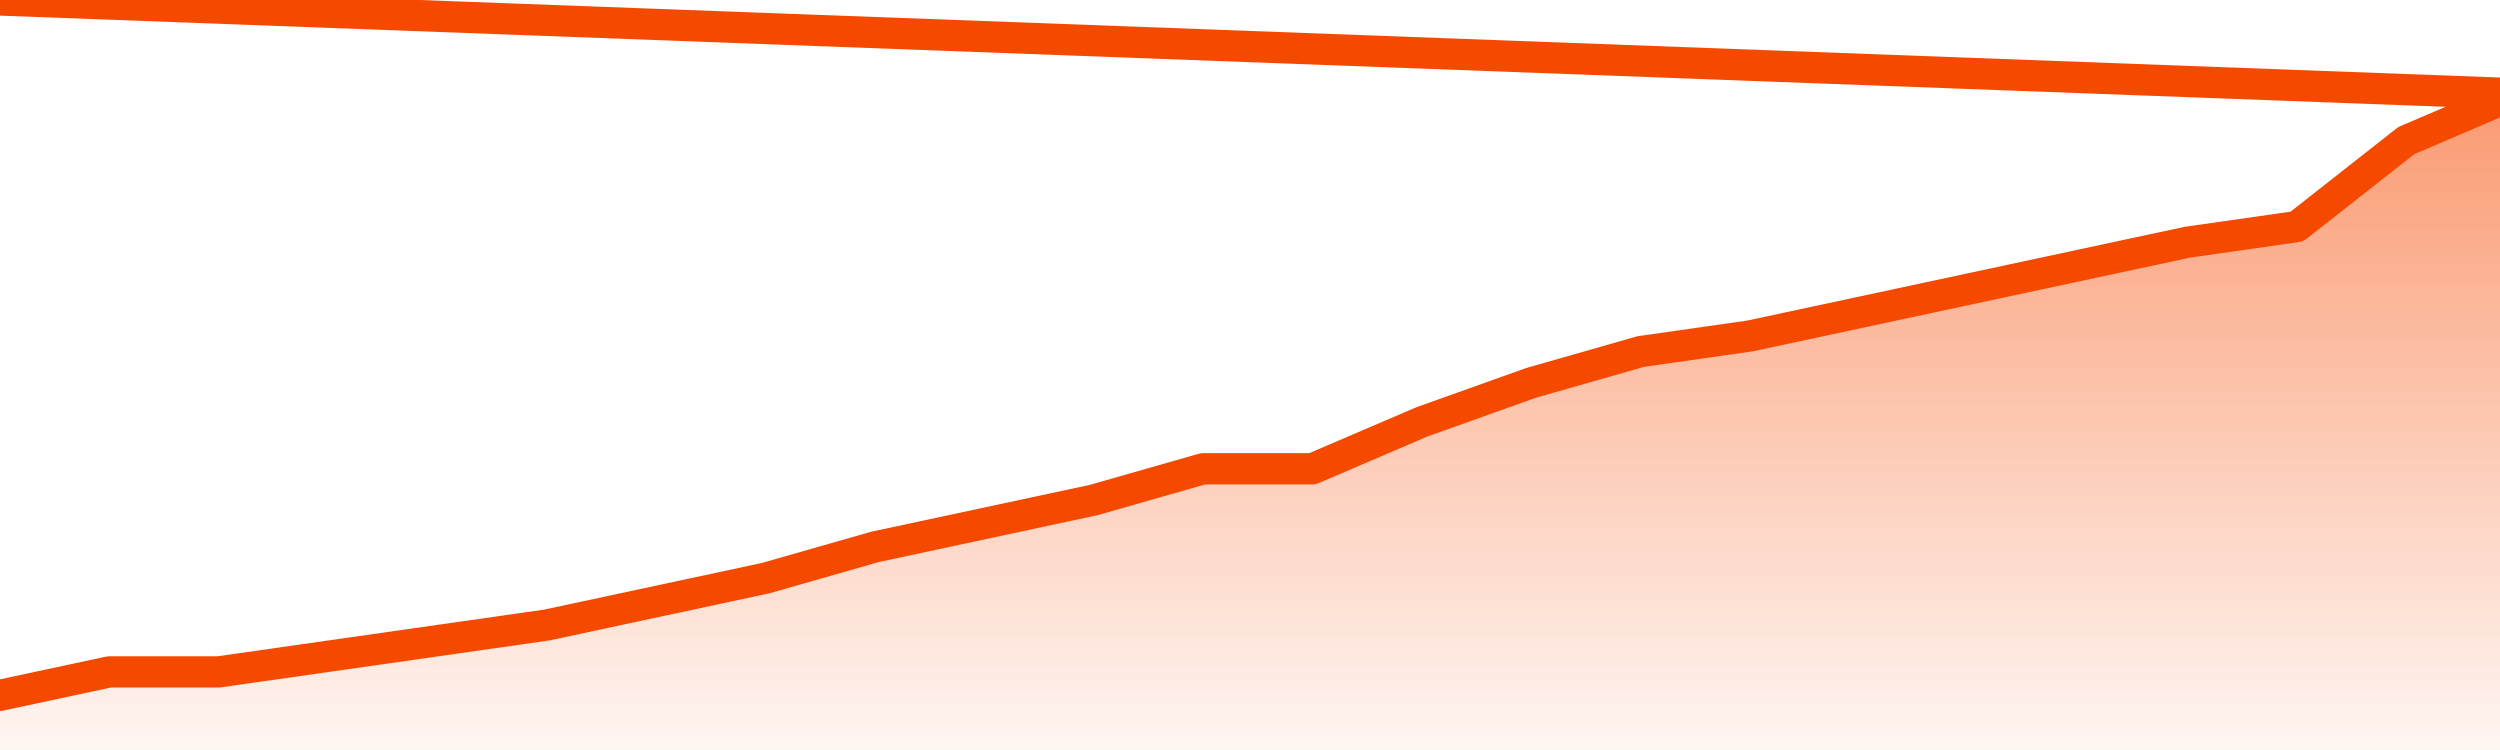
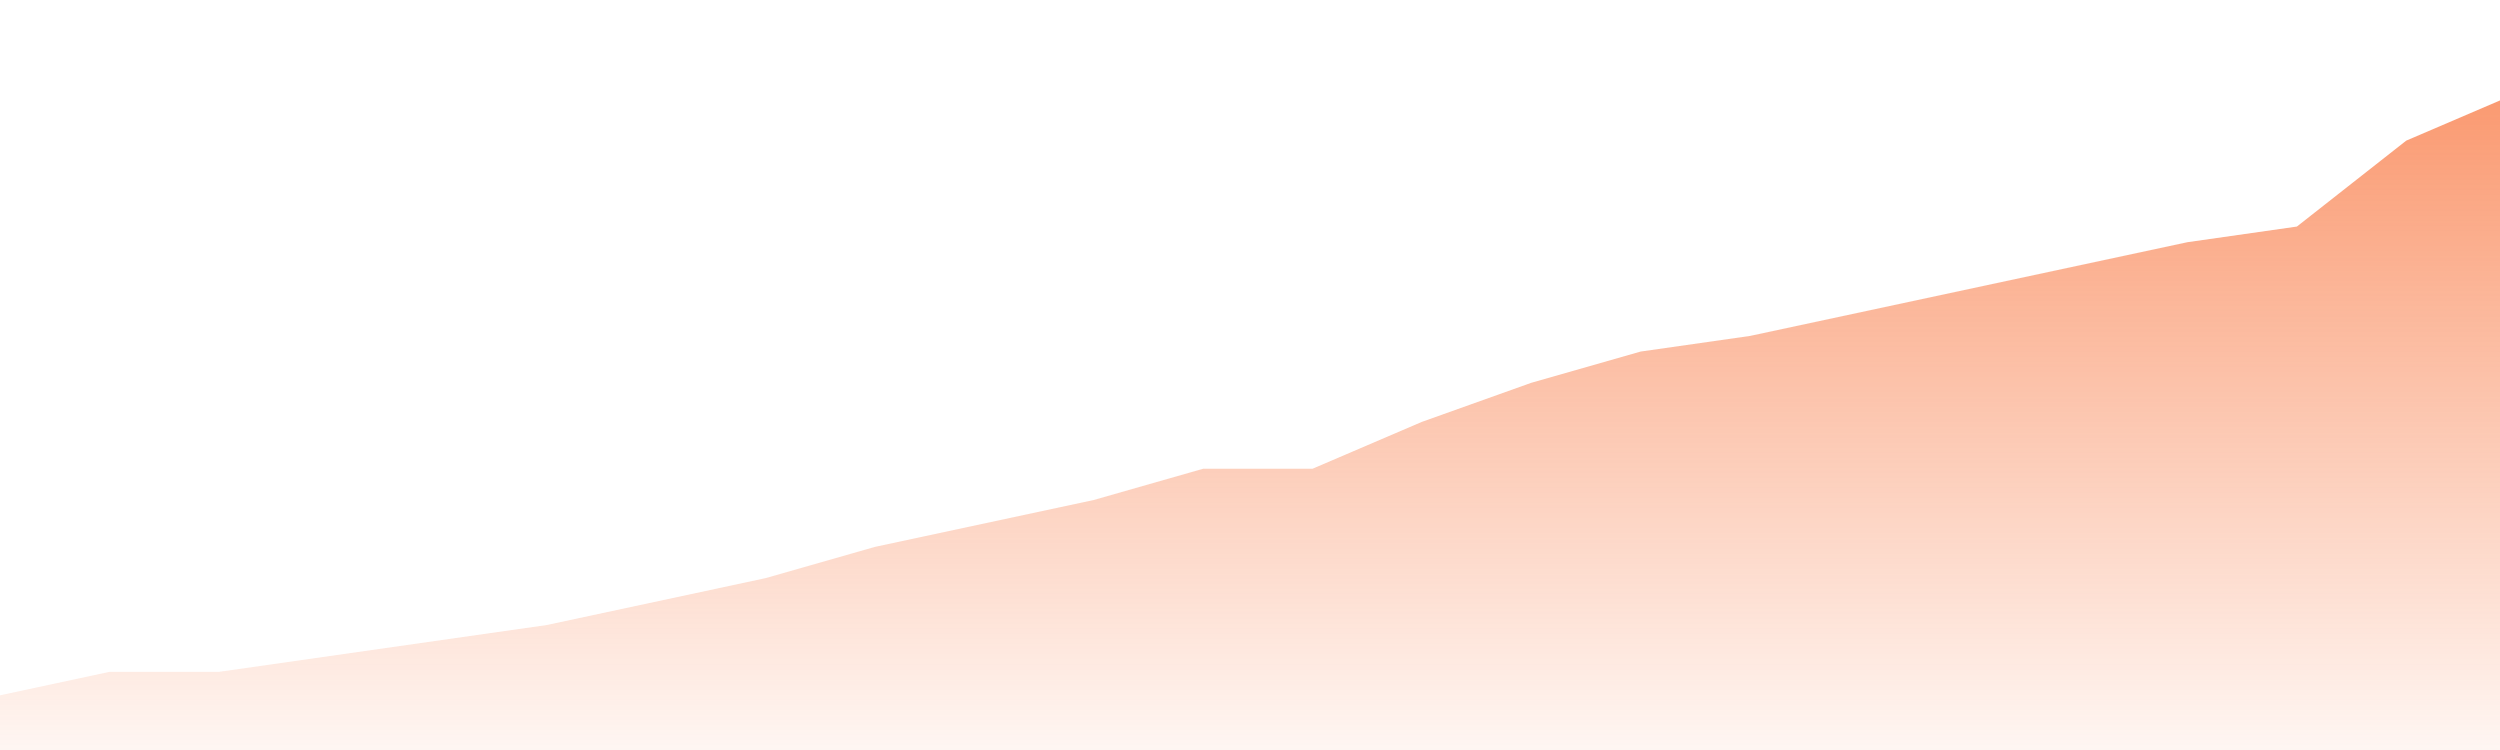
<svg xmlns="http://www.w3.org/2000/svg" version="1.1" width="80" height="24" viewBox="0 0 80 24">
  <defs>
    <linearGradient x1=".5" x2=".5" y2="1" id="gradient">
      <stop offset="0" stop-color="#F64900" />
      <stop offset="1" stop-color="#f64900" stop-opacity="0" />
    </linearGradient>
  </defs>
  <path fill="url(#gradient)" fill-opacity="0.56" stroke="none" d="M 0,26 0.0,22.25 3.5,21.5 7.0,21.5 10.5,21.0 14.0,20.5 17.5,20.0 21.0,19.25 24.5,18.5 28.0,17.5 31.5,16.75 35.0,16.0 38.5,15.0 42.0,15.0 45.5,13.5 49.0,12.25 52.5,11.25 56.0,10.75 59.5,10.0 63.0,9.25 66.5,8.5 70.0,7.75 73.5,7.25 77.0,4.5 80.5,3.0 82,26 Z" />
-   <path fill="none" stroke="#F64900" stroke-width="1" stroke-linejoin="round" stroke-linecap="round" d="M 0.0,22.25 3.5,21.5 7.0,21.5 10.5,21.0 14.0,20.5 17.5,20.0 21.0,19.25 24.5,18.5 28.0,17.5 31.5,16.75 35.0,16.0 38.5,15.0 42.0,15.0 45.5,13.5 49.0,12.25 52.5,11.25 56.0,10.75 59.5,10.0 63.0,9.25 66.5,8.5 70.0,7.75 73.5,7.25 77.0,4.5 80.5,3.0.join(' ') }" />
</svg>